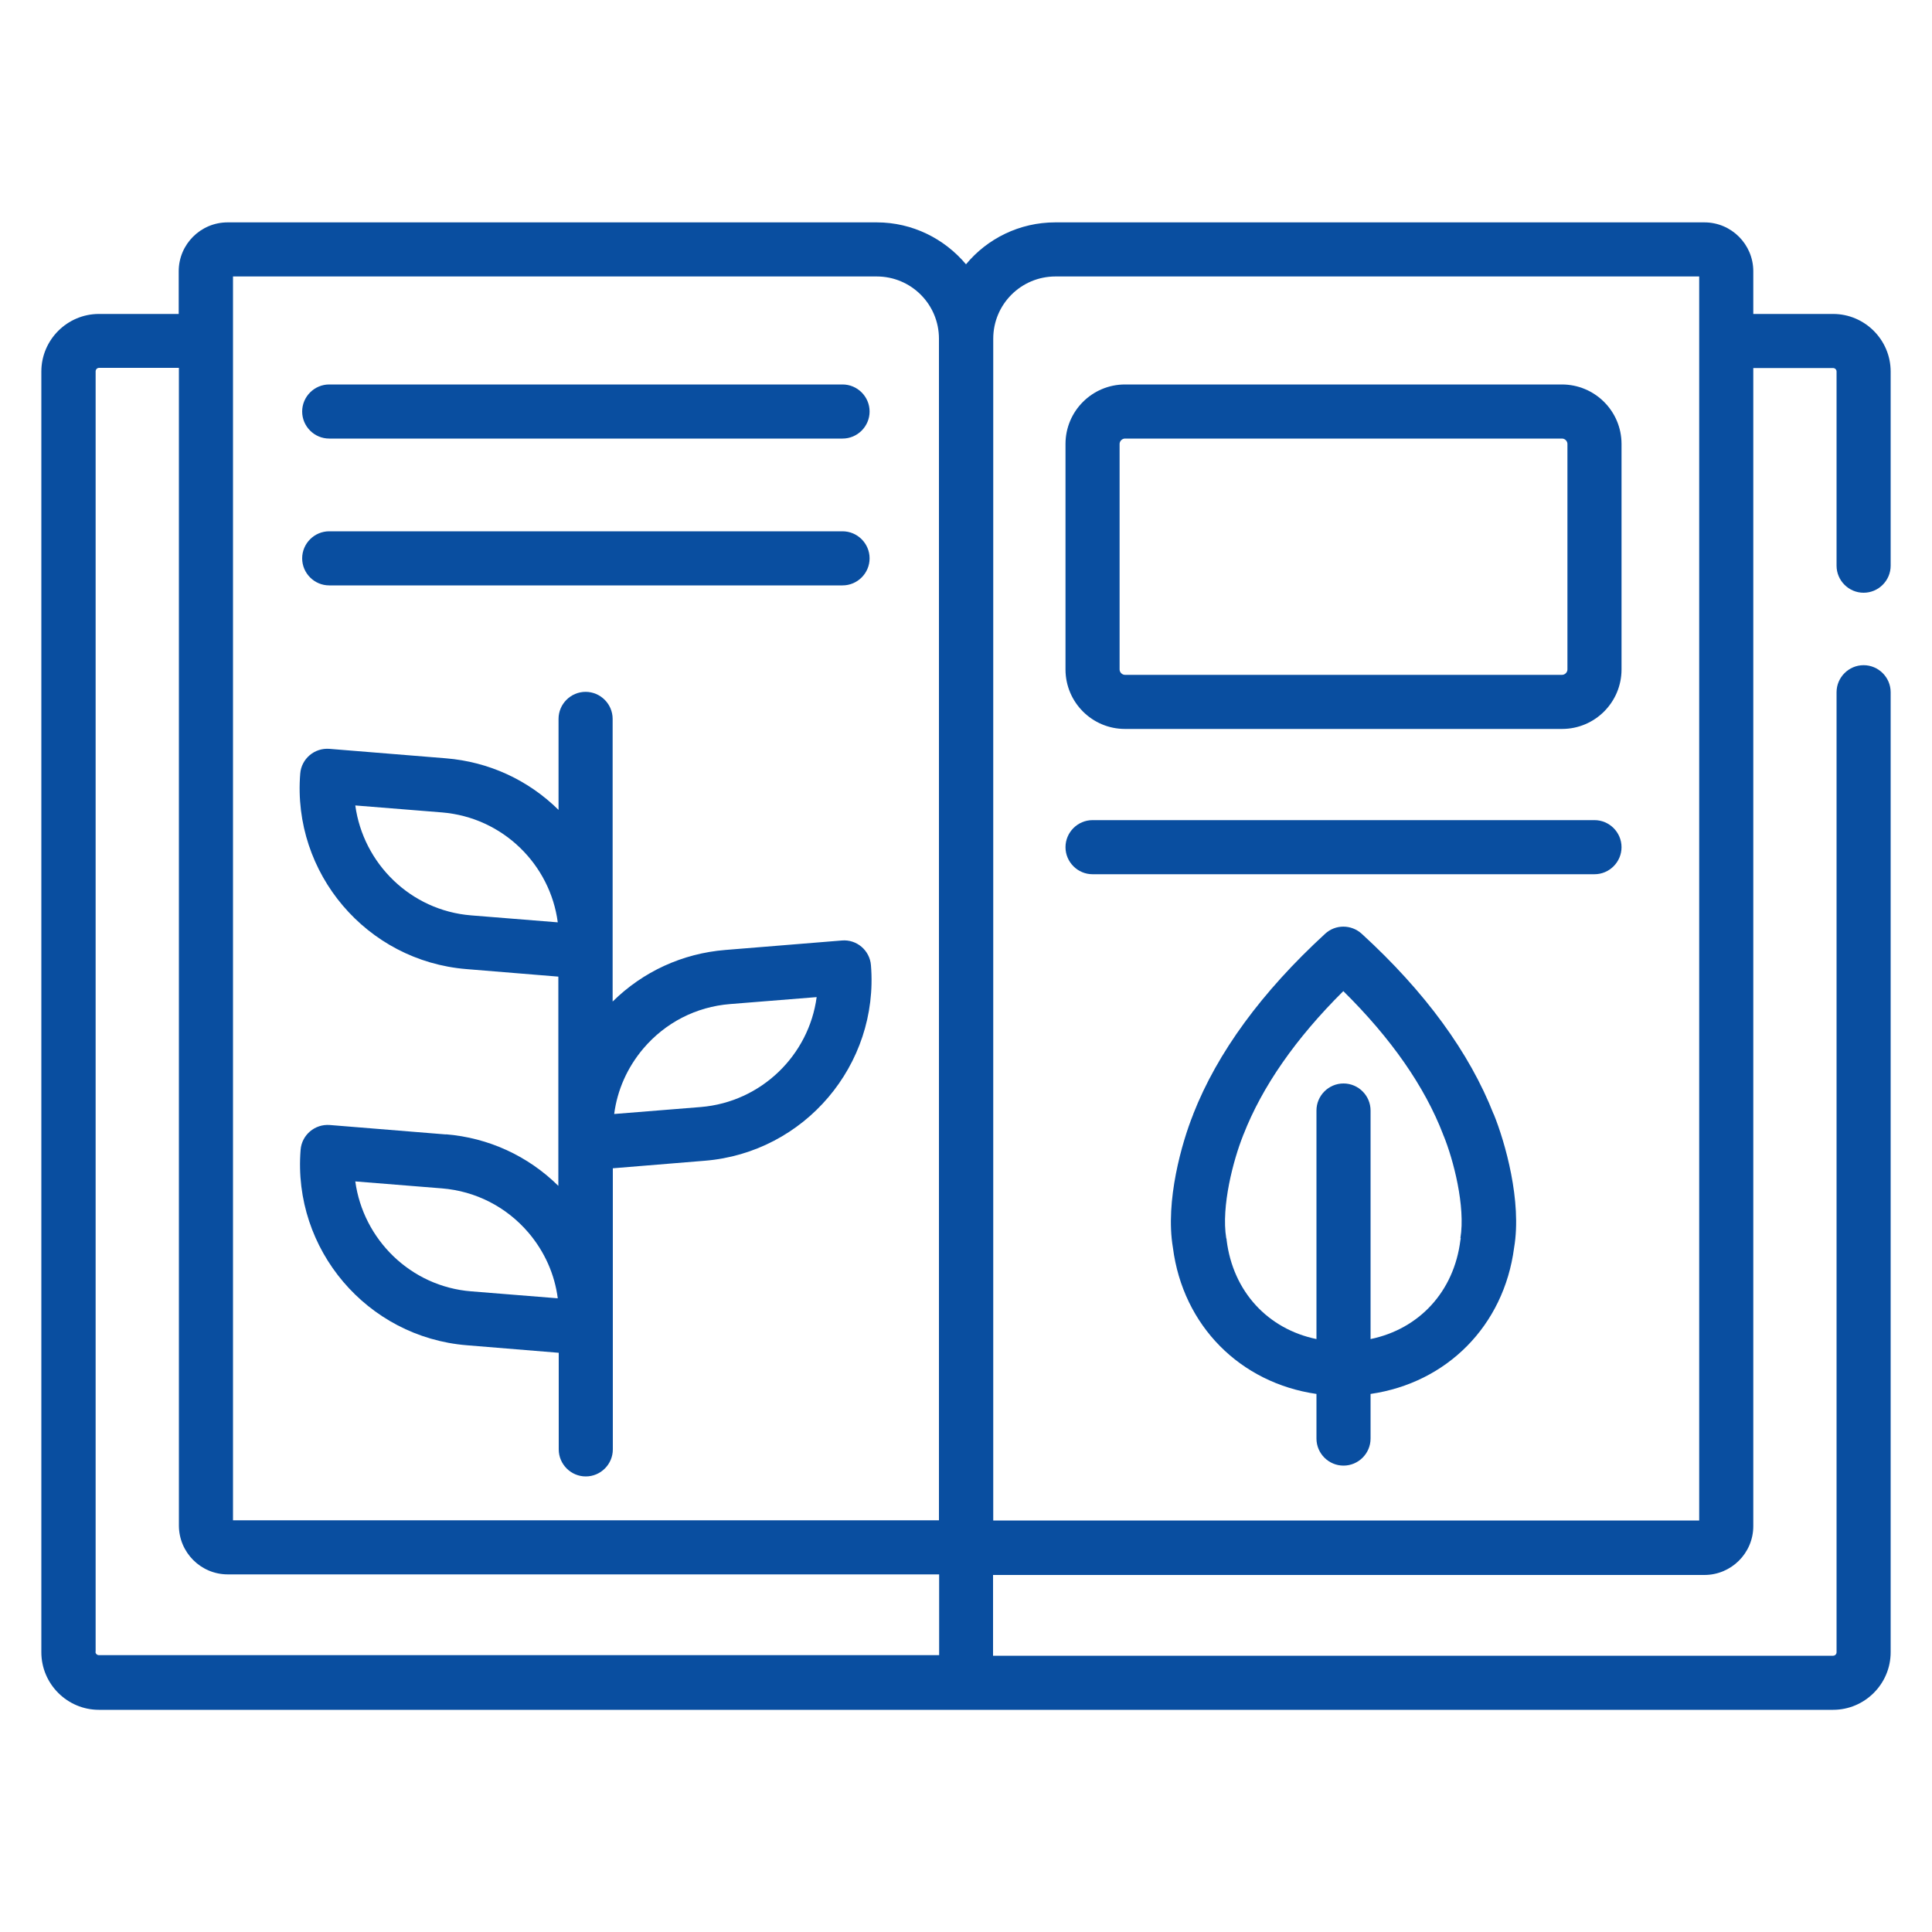
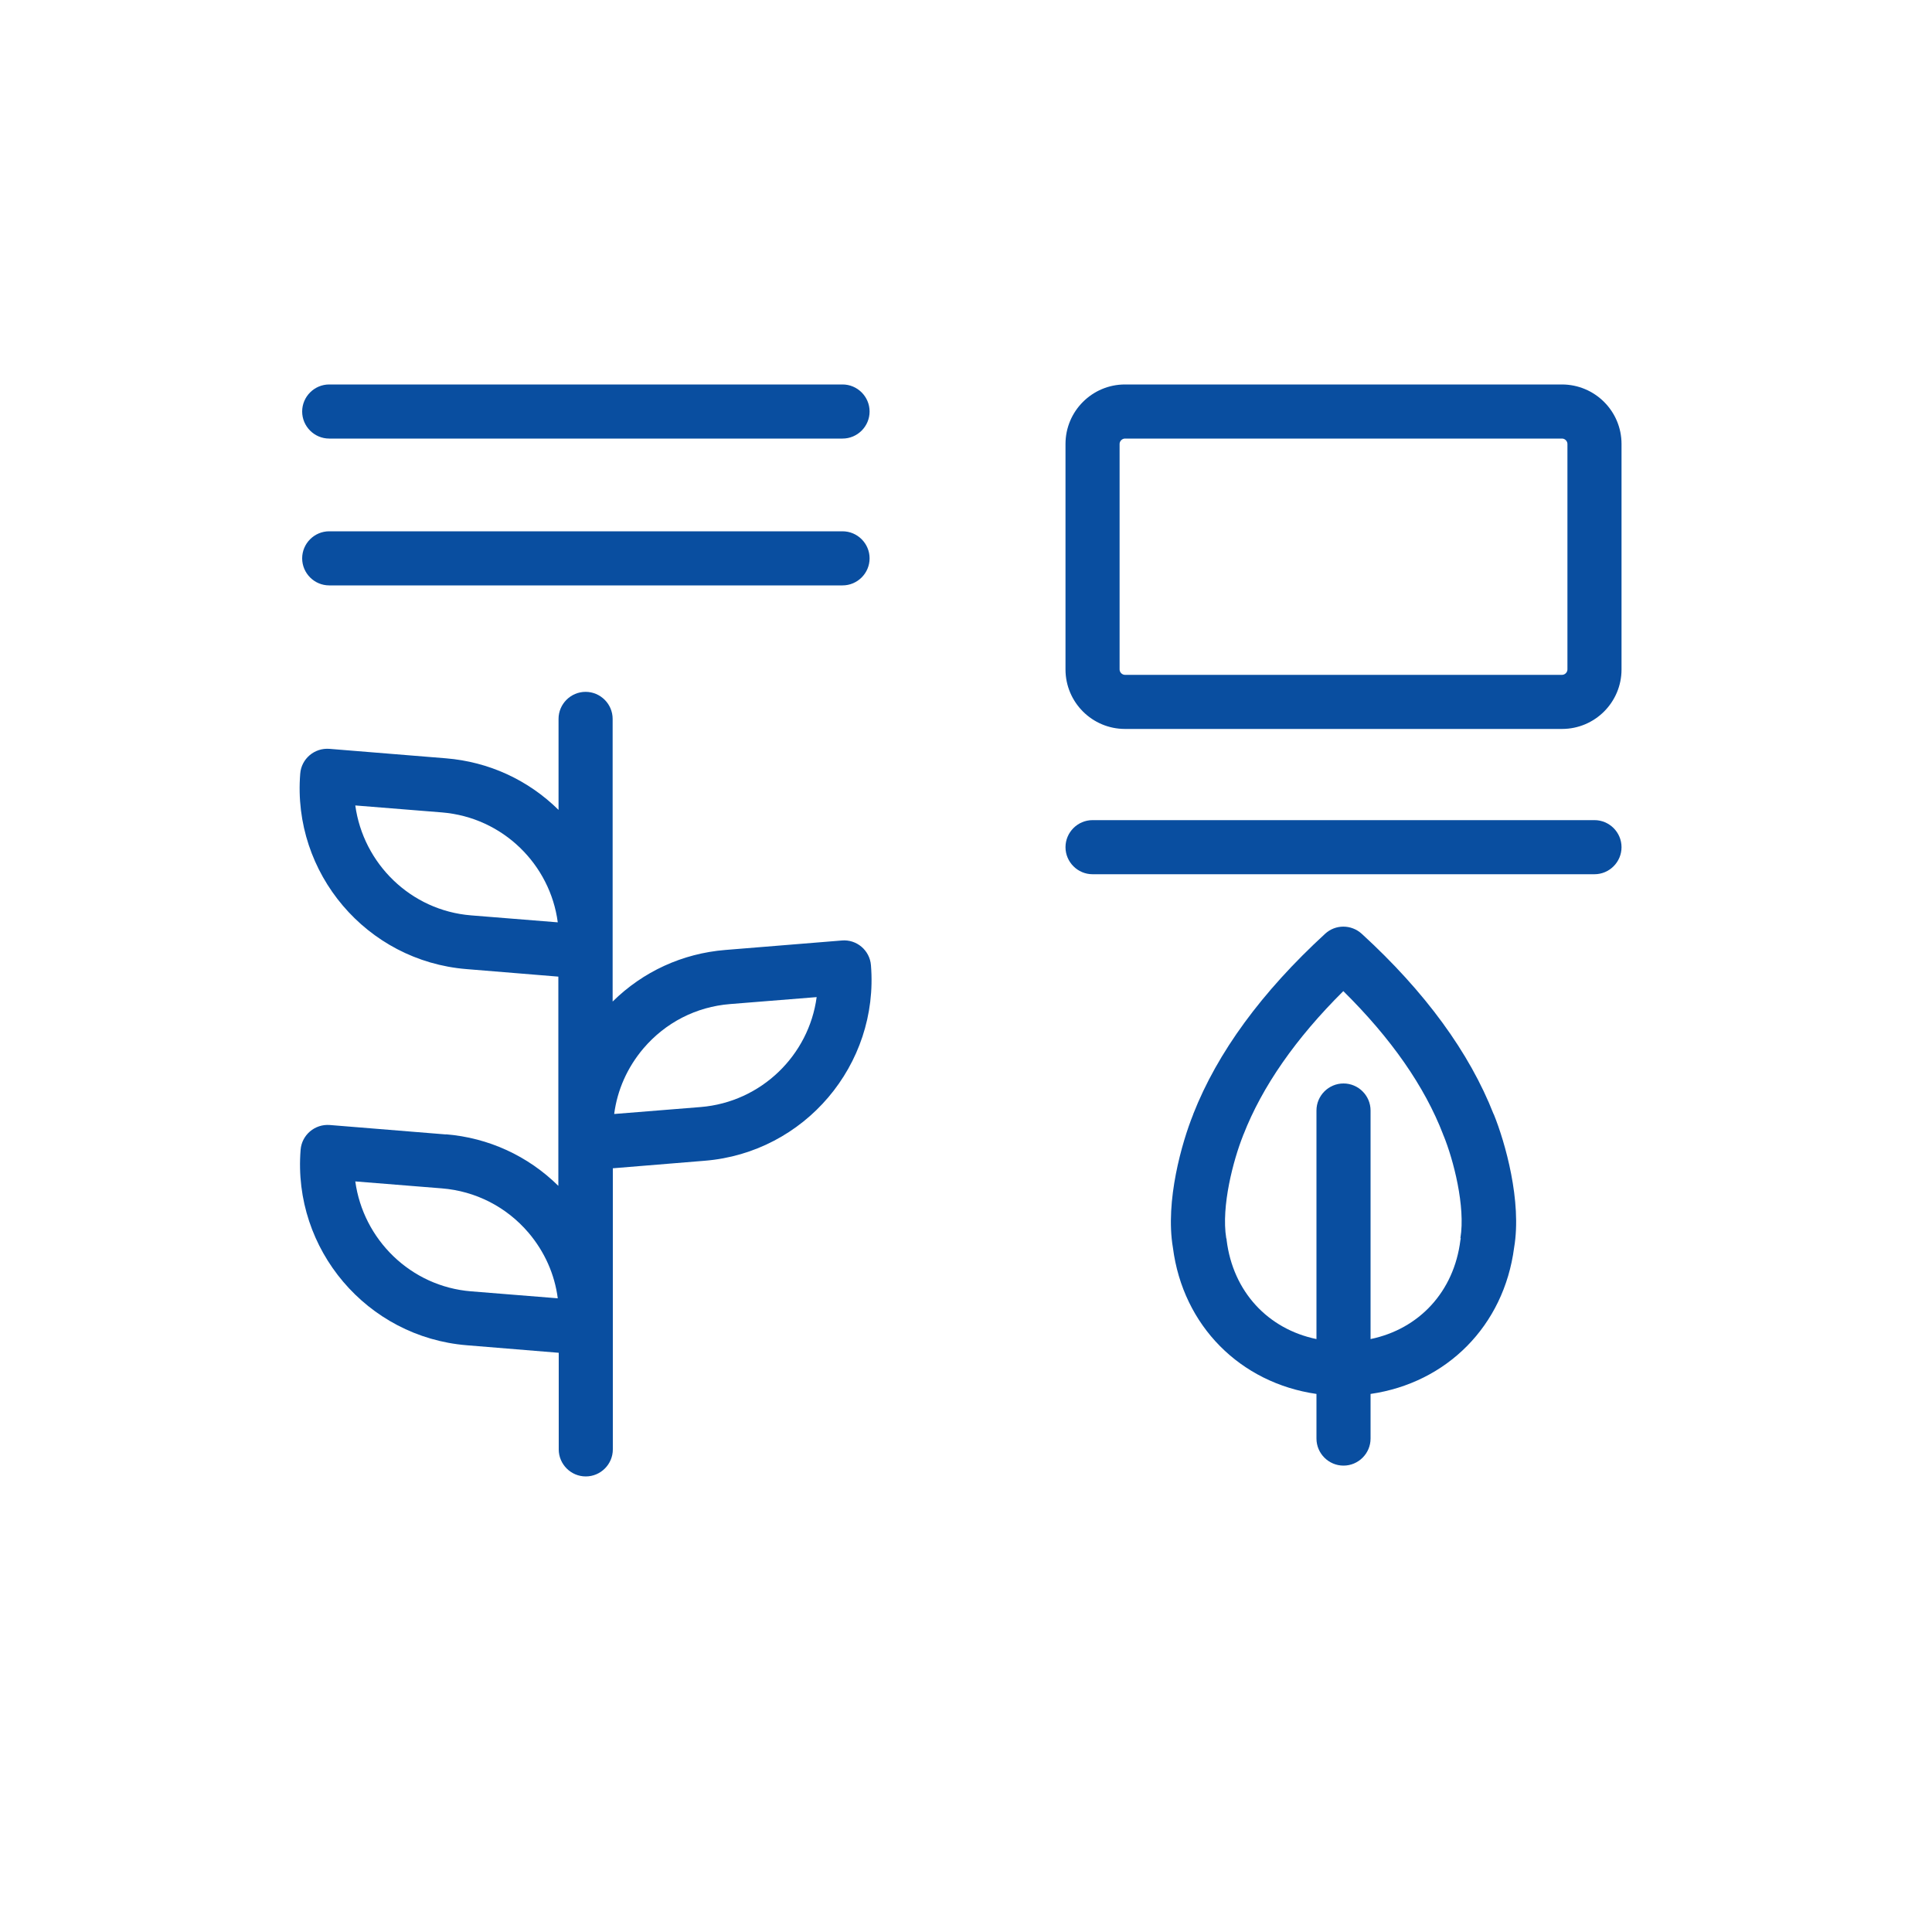
<svg xmlns="http://www.w3.org/2000/svg" id="Layer_1" data-name="Layer 1" viewBox="0 0 100 100">
  <defs>
    <style>
      .cls-1 {
        fill: #094ea0;
      }
    </style>
  </defs>
  <path class="cls-1" d="m77.31,57.67c-1.25-3.19-3.55-6.34-6.83-9.34-.54-.49-1.36-.49-1.89,0-3.28,3.01-5.58,6.15-6.83,9.34,0,0,0,0,0,.01-.58,1.43-1.46,4.49-1.05,6.9.52,4.05,3.49,7,7.43,7.57v2.31c0,.77.63,1.4,1.4,1.4s1.4-.63,1.4-1.4v-2.31c3.94-.57,6.9-3.52,7.43-7.57.41-2.41-.47-5.47-1.05-6.9,0,0,0,0,0-.01h0Zm-1.7,6.42s-.01.07-.02.1c-.33,2.67-2.14,4.6-4.65,5.12v-11.83c0-.77-.63-1.4-1.4-1.4s-1.4.63-1.4,1.4v11.83c-2.51-.52-4.32-2.45-4.65-5.12,0-.03,0-.07-.02-.1-.27-1.65.37-4.06.87-5.31,0-.02.01-.04.02-.05.97-2.49,2.71-4.99,5.17-7.43,2.47,2.44,4.21,4.93,5.17,7.43,0,.02.01.04.02.05.51,1.25,1.14,3.67.87,5.31h0Z" />
  <path class="cls-1" d="m17.04,22.7h26.57c.77,0,1.4-.63,1.4-1.4s-.63-1.4-1.4-1.4h-26.57c-.77,0-1.4.63-1.4,1.4s.63,1.4,1.4,1.4Z" />
  <path class="cls-1" d="m17.04,30.3h26.57c.77,0,1.4-.63,1.4-1.4s-.63-1.4-1.4-1.4h-26.57c-.77,0-1.4.63-1.4,1.4s.63,1.4,1.4,1.4Z" />
  <path class="cls-1" d="m23.1,58.72l-6.03-.49c-.78-.06-1.45.52-1.51,1.28-.42,5.16,3.44,9.7,8.6,10.12l4.76.39v5c0,.77.63,1.4,1.4,1.4s1.4-.63,1.4-1.4v-14.55l4.76-.39c5.16-.42,9.02-4.96,8.6-10.12-.06-.77-.74-1.35-1.51-1.28l-6.03.49c-2.22.18-4.26,1.12-5.83,2.67v-14.63c0-.77-.63-1.4-1.4-1.4s-1.4.63-1.4,1.4v4.71c-1.57-1.55-3.61-2.49-5.83-2.67l-6.03-.49c-.78-.06-1.45.52-1.51,1.28-.42,5.16,3.44,9.7,8.6,10.12l4.76.39v10.83c-1.57-1.55-3.61-2.49-5.83-2.67h0Zm1.29,8.12c-3.14-.25-5.59-2.69-6-5.69l4.48.36c1.75.14,3.35.96,4.49,2.3.83.98,1.35,2.15,1.51,3.39l-4.48-.36Zm8.91-12.57c1.14-1.34,2.73-2.16,4.49-2.3l4.48-.36c-.4,3-2.86,5.43-6,5.69l-4.48.36c.16-1.24.68-2.41,1.51-3.39h0Zm-8.91-6.89c-3.14-.25-5.59-2.69-6-5.69l4.48.36c3.18.26,5.61,2.72,6,5.69l-4.48-.36Z" />
-   <path class="cls-1" d="m96.46,30.68c.77,0,1.4-.63,1.4-1.4v-10.05c0-1.64-1.34-2.98-2.98-2.98h-4.13v-2.21c0-1.39-1.13-2.53-2.53-2.53h-33.6c-1.85,0-3.52.84-4.62,2.17-1.11-1.32-2.77-2.17-4.62-2.17H11.78c-1.39,0-2.53,1.13-2.53,2.53v2.21h-4.13c-1.64,0-2.98,1.34-2.98,2.98v66.29c0,1.64,1.34,2.98,2.98,2.98h89.76c1.64,0,2.98-1.34,2.98-2.98v-49.69c0-.77-.63-1.4-1.4-1.4s-1.4.63-1.4,1.4v49.69c0,.1-.08.18-.18.18h-43.48v-4.18h36.82c1.39,0,2.53-1.13,2.53-2.53V19.05h4.13c.1,0,.18.08.18.18v10.05c0,.77.63,1.4,1.4,1.4h0ZM12.06,14.31h33.32c1.78,0,3.22,1.44,3.22,3.22v61.16H12.06V14.31Zm-7.11,71.2V19.22c0-.1.08-.18.18-.18h4.13v59.92c0,1.39,1.13,2.53,2.53,2.53h36.82v4.18H5.12c-.1,0-.18-.08-.18-.18Zm83-6.81h-36.54V17.53c0-1.78,1.44-3.22,3.22-3.22h33.32v3.33c0,1.4,0,59.02,0,61.05h0Z" />
  <path class="cls-1" d="m80.85,19.9h-22.62c-1.7,0-3.08,1.38-3.08,3.08v11.67c0,1.7,1.38,3.08,3.08,3.08h22.62c1.7,0,3.08-1.38,3.08-3.08v-11.67c0-1.7-1.38-3.08-3.09-3.08Zm.28,14.75c0,.15-.13.28-.28.28h-22.62c-.15,0-.28-.13-.28-.28v-11.67c0-.15.13-.28.28-.28h22.62c.15,0,.28.13.28.28v11.67h0Z" />
  <path class="cls-1" d="m82.53,42.45h-25.98c-.77,0-1.4.63-1.4,1.4s.63,1.4,1.4,1.4h25.98c.77,0,1.4-.63,1.4-1.4s-.63-1.4-1.4-1.4Z" />
</svg>